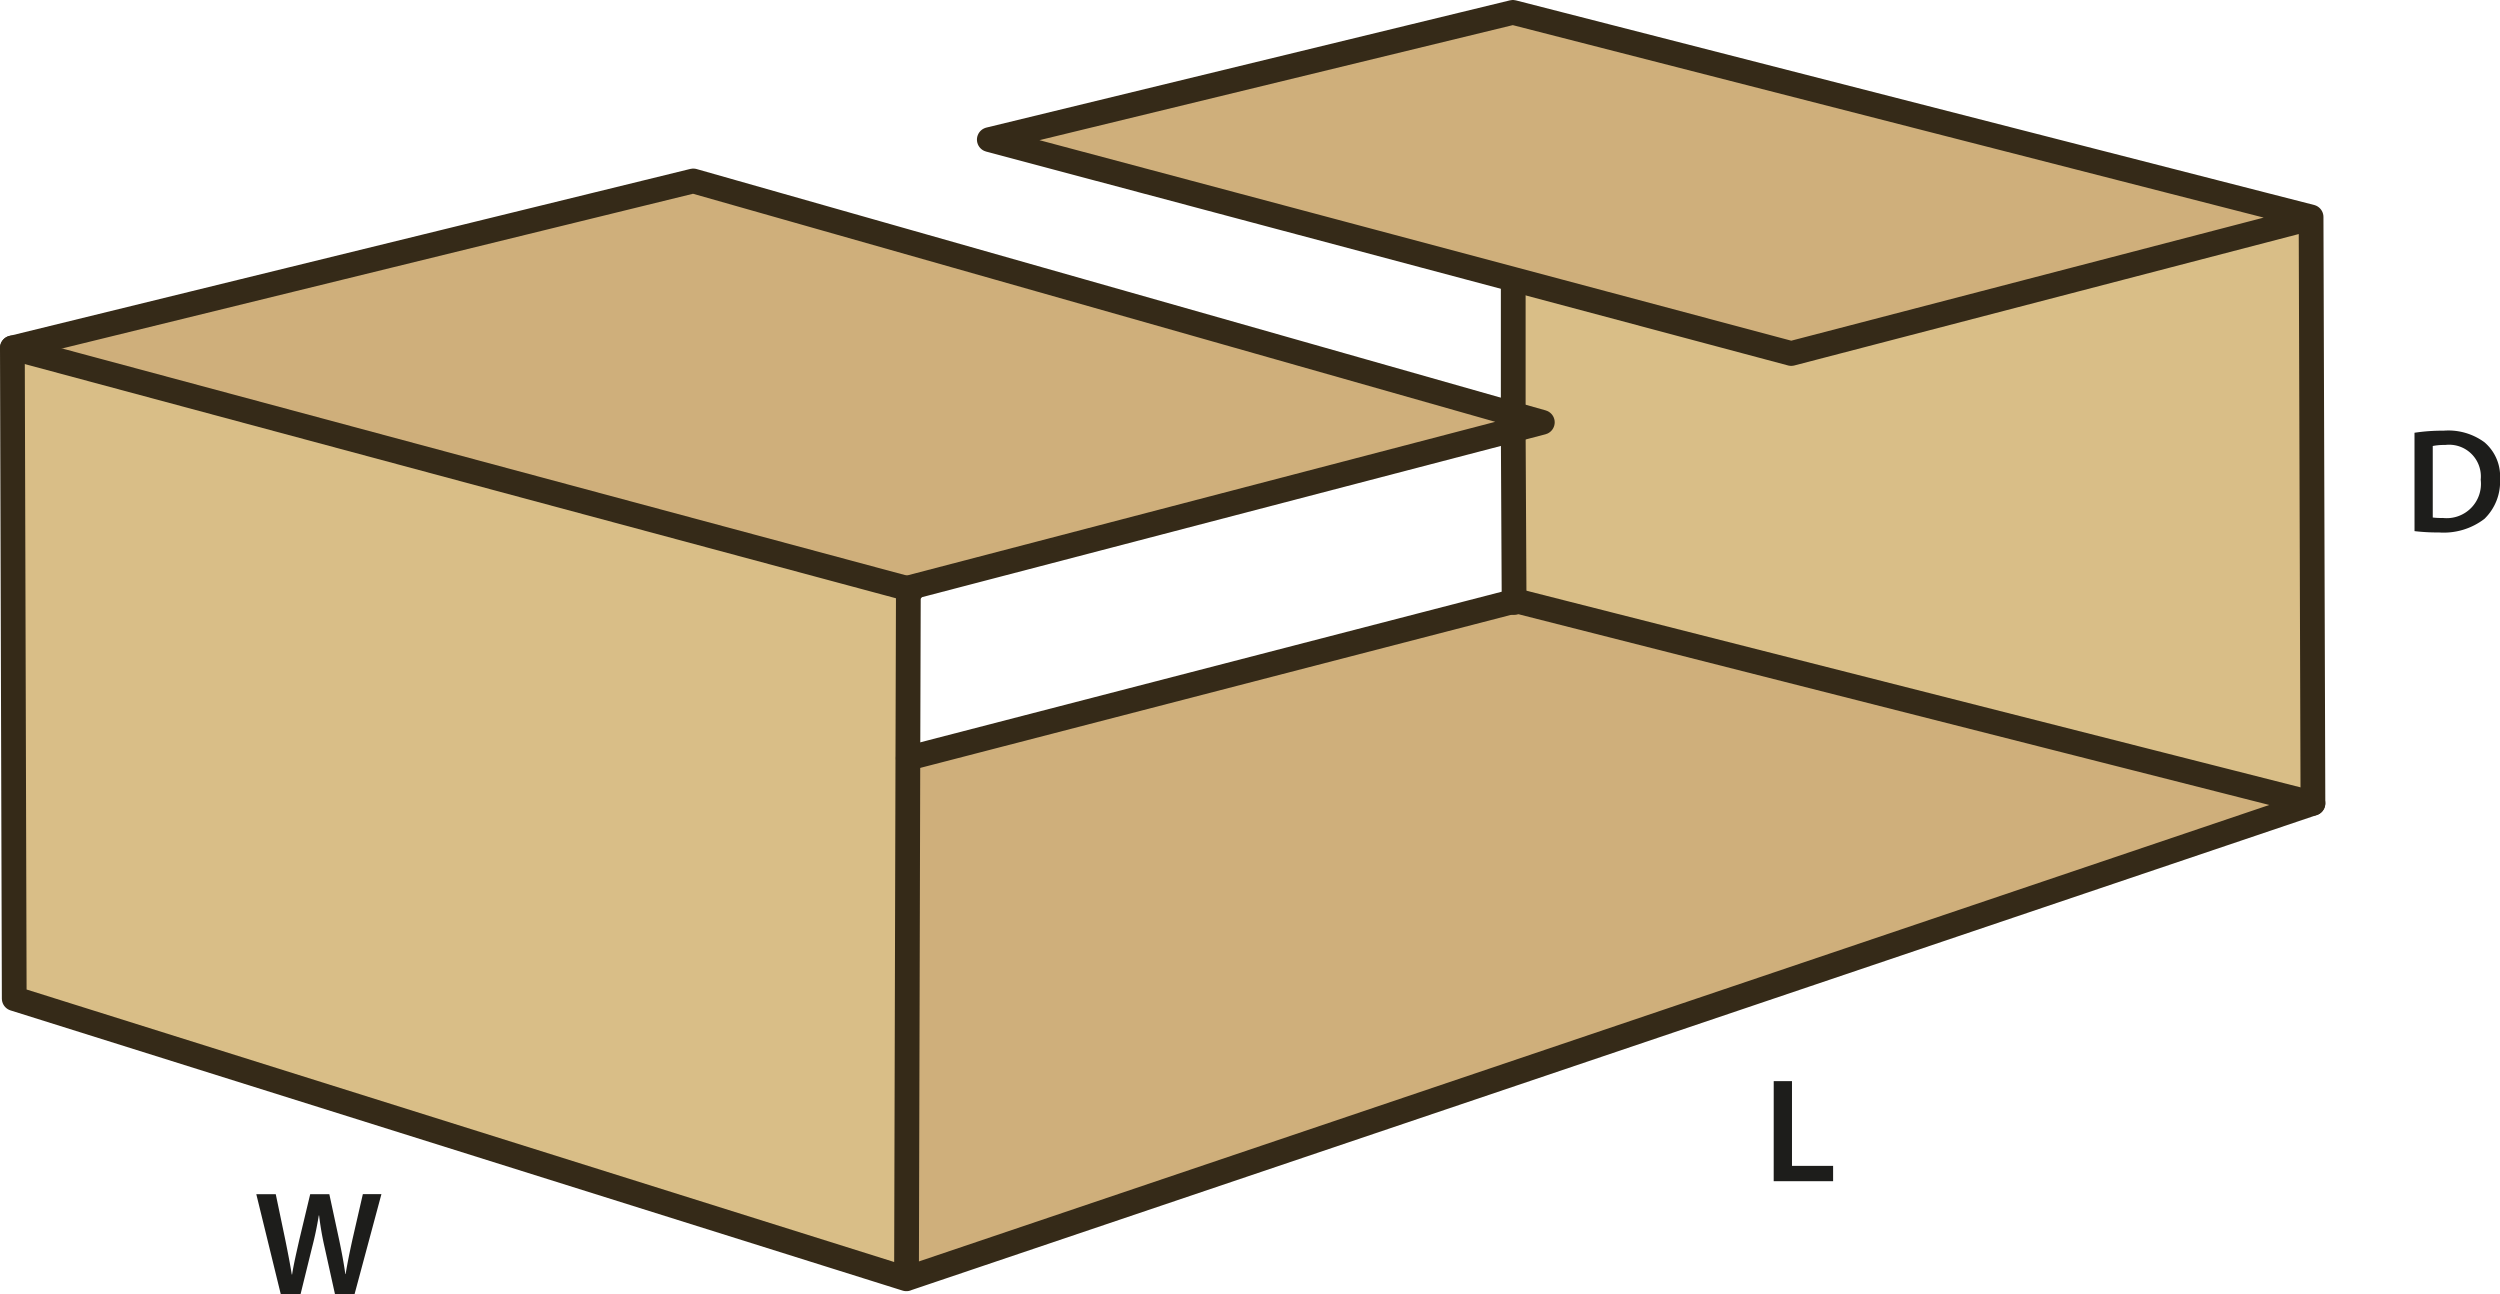
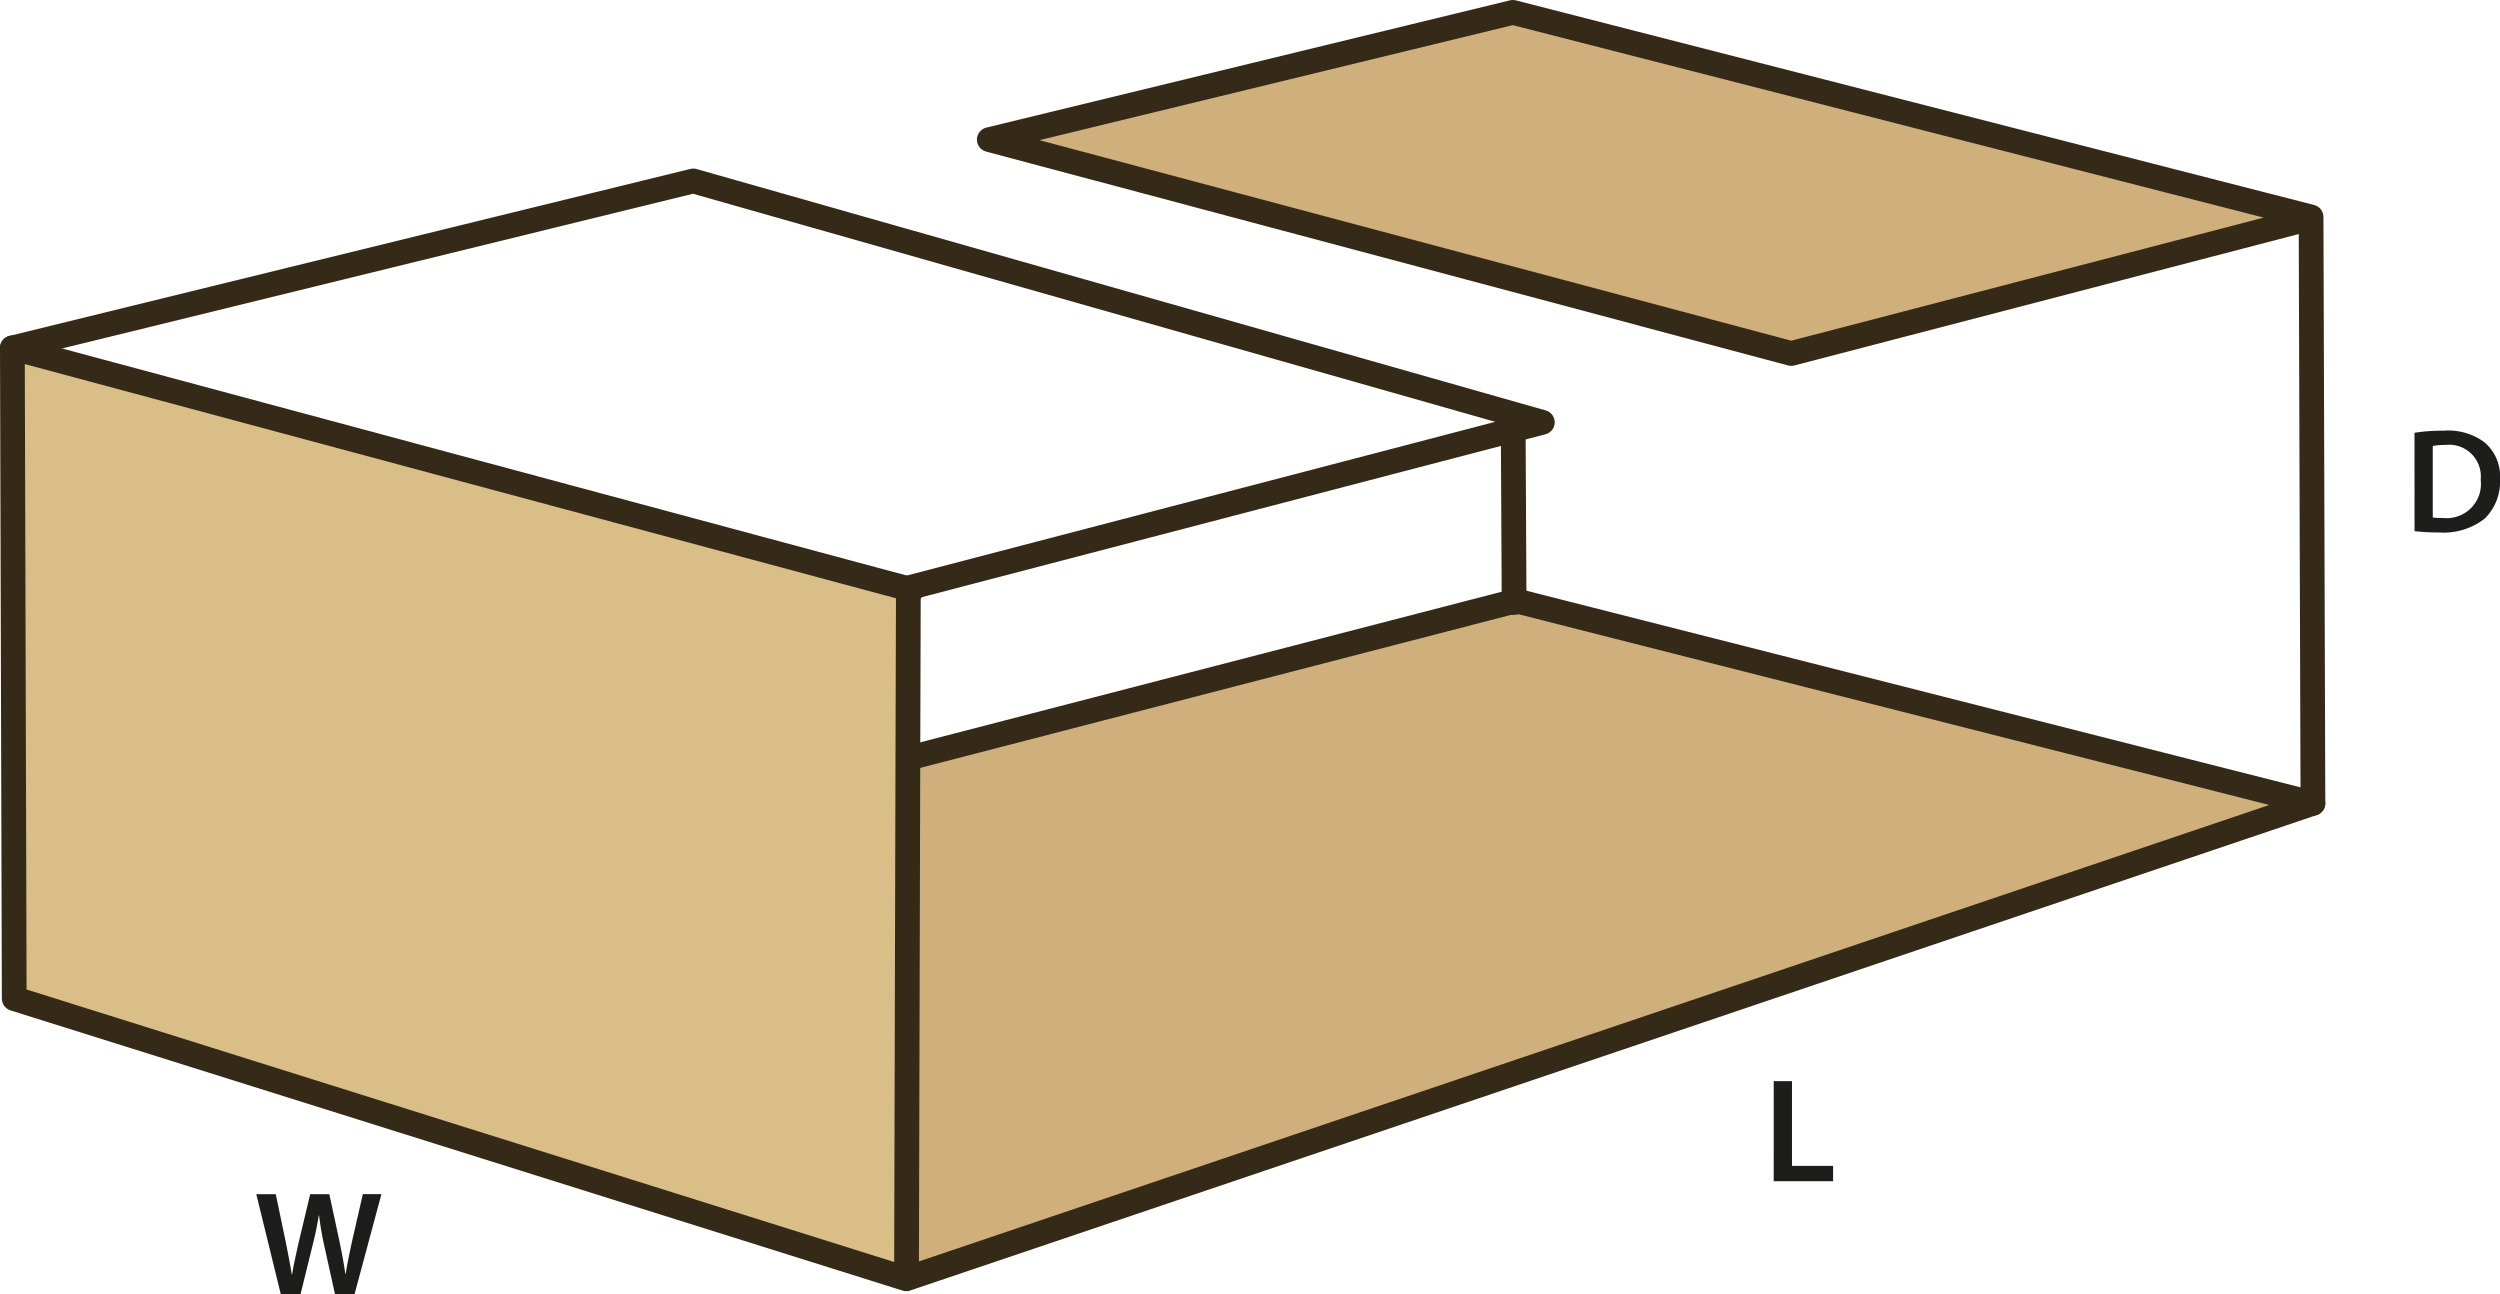
<svg xmlns="http://www.w3.org/2000/svg" id="Layer_1" data-name="Layer 1" viewBox="0 0 201.984 104.57">
  <defs>
    <style>.cls-1{fill:#cfaf7b;}.cls-2{fill:#d9be87;}.cls-3{fill:none;stroke:#352a18;stroke-linecap:round;stroke-linejoin:round;stroke-width:2px;}.cls-4{fill:#1d1d1b;}</style>
  </defs>
  <polygon class="cls-1" points="122.33 48.58 122.47 48.54 186.87 64.9 73.24 103.31 73.35 61.26 73.38 61.26 122.33 48.58" />
-   <polygon class="cls-1" points="122.21 33.44 124.61 34.12 122.2 34.75 73.39 47.5 73.39 47.57 1 28.11 56.01 14.62 122.21 33.44" />
  <polygon class="cls-1" points="186.72 17.53 186.72 17.62 186.71 17.62 144.72 28.56 122.28 22.57 79.93 11.28 122.23 1 186.72 17.53" />
-   <polygon class="cls-2" points="122.26 33.26 122.26 22.64 122.28 22.57 144.72 28.56 186.71 17.62 186.72 17.62 186.87 64.9 122.47 48.54 122.33 48.58 122.26 34.99 122.2 34.75 124.61 34.12 122.21 33.44 122.26 33.26" />
  <polygon class="cls-2" points="73.24 103.31 73.23 103.32 1.15 80.68 1 28.11 73.39 47.57 73.35 61.26 73.24 103.31" />
  <polyline class="cls-3" points="186.71 17.62 144.72 28.56 122.28 22.57 79.93 11.28 122.23 1 186.72 17.53 186.72 17.62 186.87 64.9 73.24 103.31 73.23 103.32 1.15 80.68 1 28.11 56.01 14.62 122.21 33.44 124.61 34.12 122.2 34.75 73.39 47.5 73.39 47.57 73.35 61.26 73.24 103.31" />
  <polyline class="cls-3" points="1 28.11 73.39 47.57 73.68 47.65" />
  <polyline class="cls-3" points="73.38 61.26 122.33 48.58 122.47 48.54 186.87 64.9" />
-   <line class="cls-3" x1="122.26" y1="22.64" x2="122.26" y2="33.26" />
  <polyline class="cls-3" points="122.26 34.99 122.33 48.58 122.33 48.68" />
  <path class="cls-4" d="M195.159,35.207a14.887,14.887,0,0,1,2.351-.168,4.918,4.918,0,0,1,3.3.936,3.616,3.616,0,0,1,1.26,2.974,4.186,4.186,0,0,1-1.26,3.214,5.4,5.4,0,0,1-3.658,1.1,16.1,16.1,0,0,1-1.991-.108Zm1.475,6.848a5.491,5.491,0,0,0,.815.036A2.769,2.769,0,0,0,200.508,39a2.564,2.564,0,0,0-2.866-2.807,4.79,4.79,0,0,0-1.008.084Z" transform="translate(-0.083 -0.243)" />
-   <path class="cls-4" d="M22.77,104.813l-1.979-8.084h1.572l.767,3.67c.2.983.4,2.015.528,2.818h.024c.132-.851.36-1.811.588-2.83l.875-3.658h1.547l.8,3.718c.2.959.371,1.859.492,2.735h.023c.144-.888.336-1.811.552-2.8l.84-3.658h1.5l-2.171,8.084H27.148l-.84-3.8a23.55,23.55,0,0,1-.444-2.567h-.023c-.144.864-.3,1.643-.54,2.567l-.936,3.8Z" transform="translate(-0.083 -0.243)" />
+   <path class="cls-4" d="M22.77,104.813l-1.979-8.084h1.572l.767,3.67c.2.983.4,2.015.528,2.818h.024c.132-.851.36-1.811.588-2.83l.875-3.658h1.547l.8,3.718c.2.959.371,1.859.492,2.735h.023c.144-.888.336-1.811.552-2.8l.84-3.658h1.5l-2.171,8.084H27.148l-.84-3.8a23.55,23.55,0,0,1-.444-2.567h-.023c-.144.864-.3,1.643-.54,2.567l-.936,3.8" transform="translate(-0.083 -0.243)" />
  <path class="cls-4" d="M143.388,87.59h1.476v6.848h3.322v1.236h-4.8Z" transform="translate(-0.083 -0.243)" />
</svg>